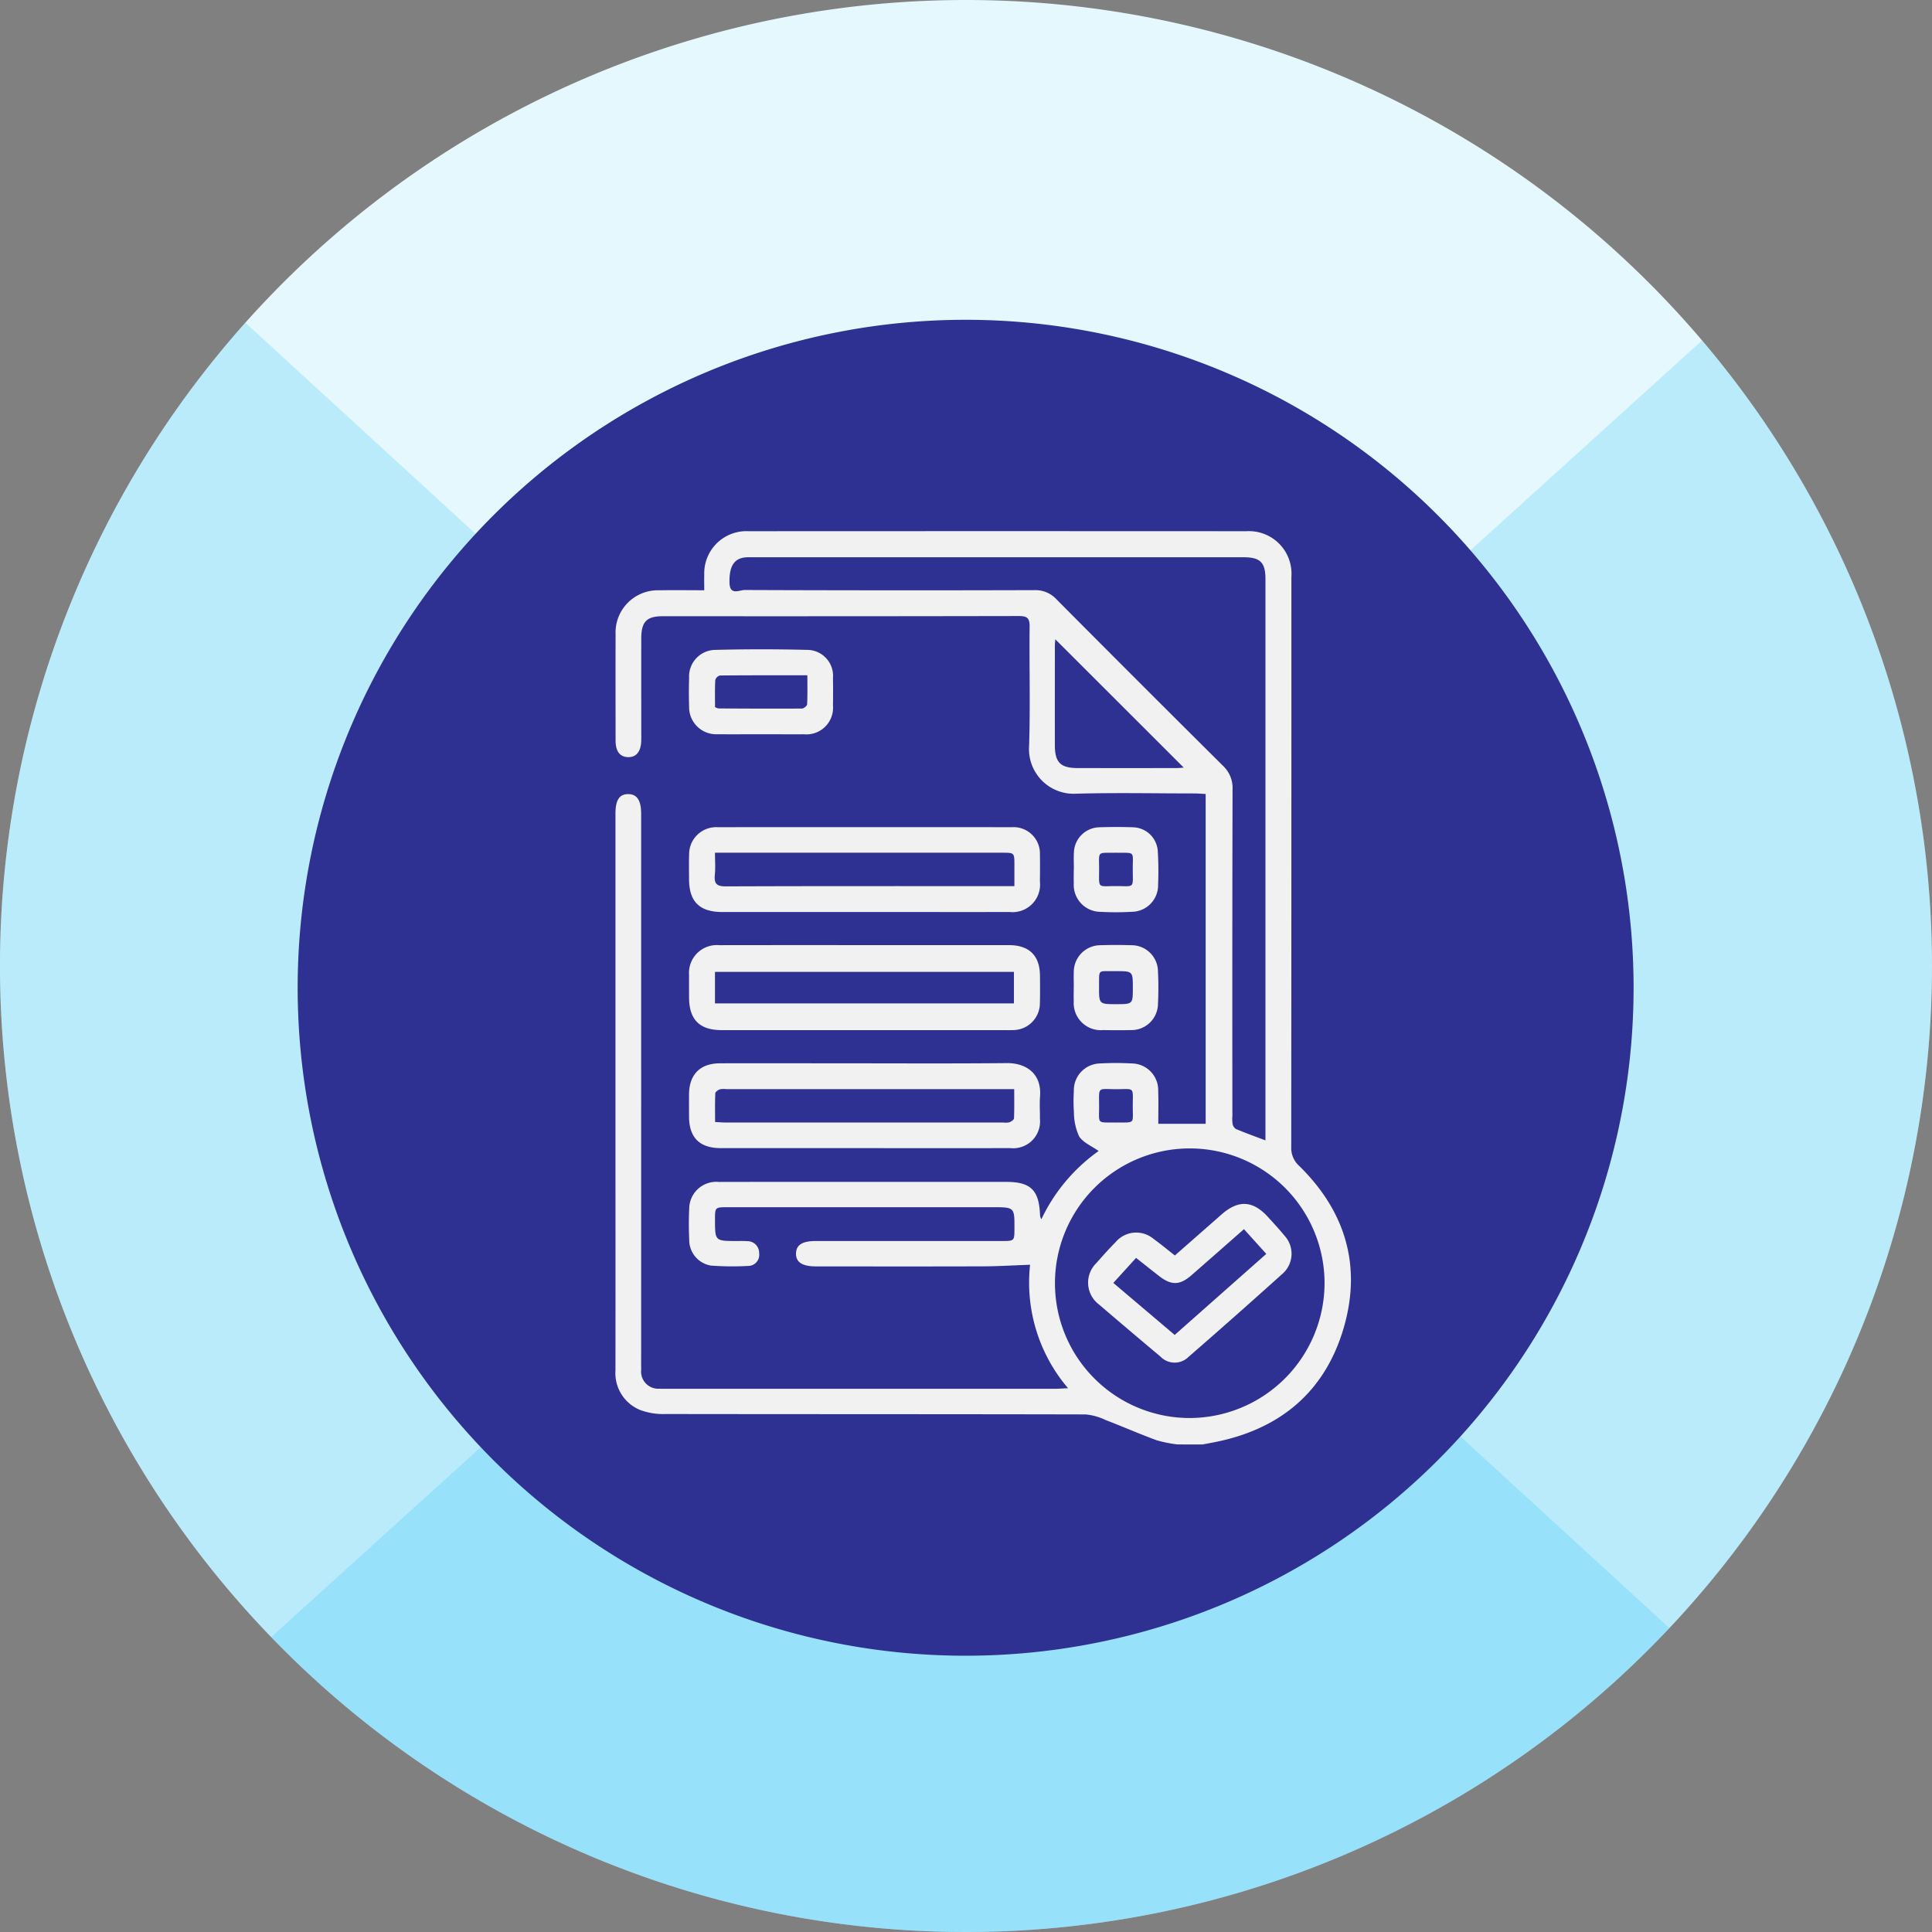
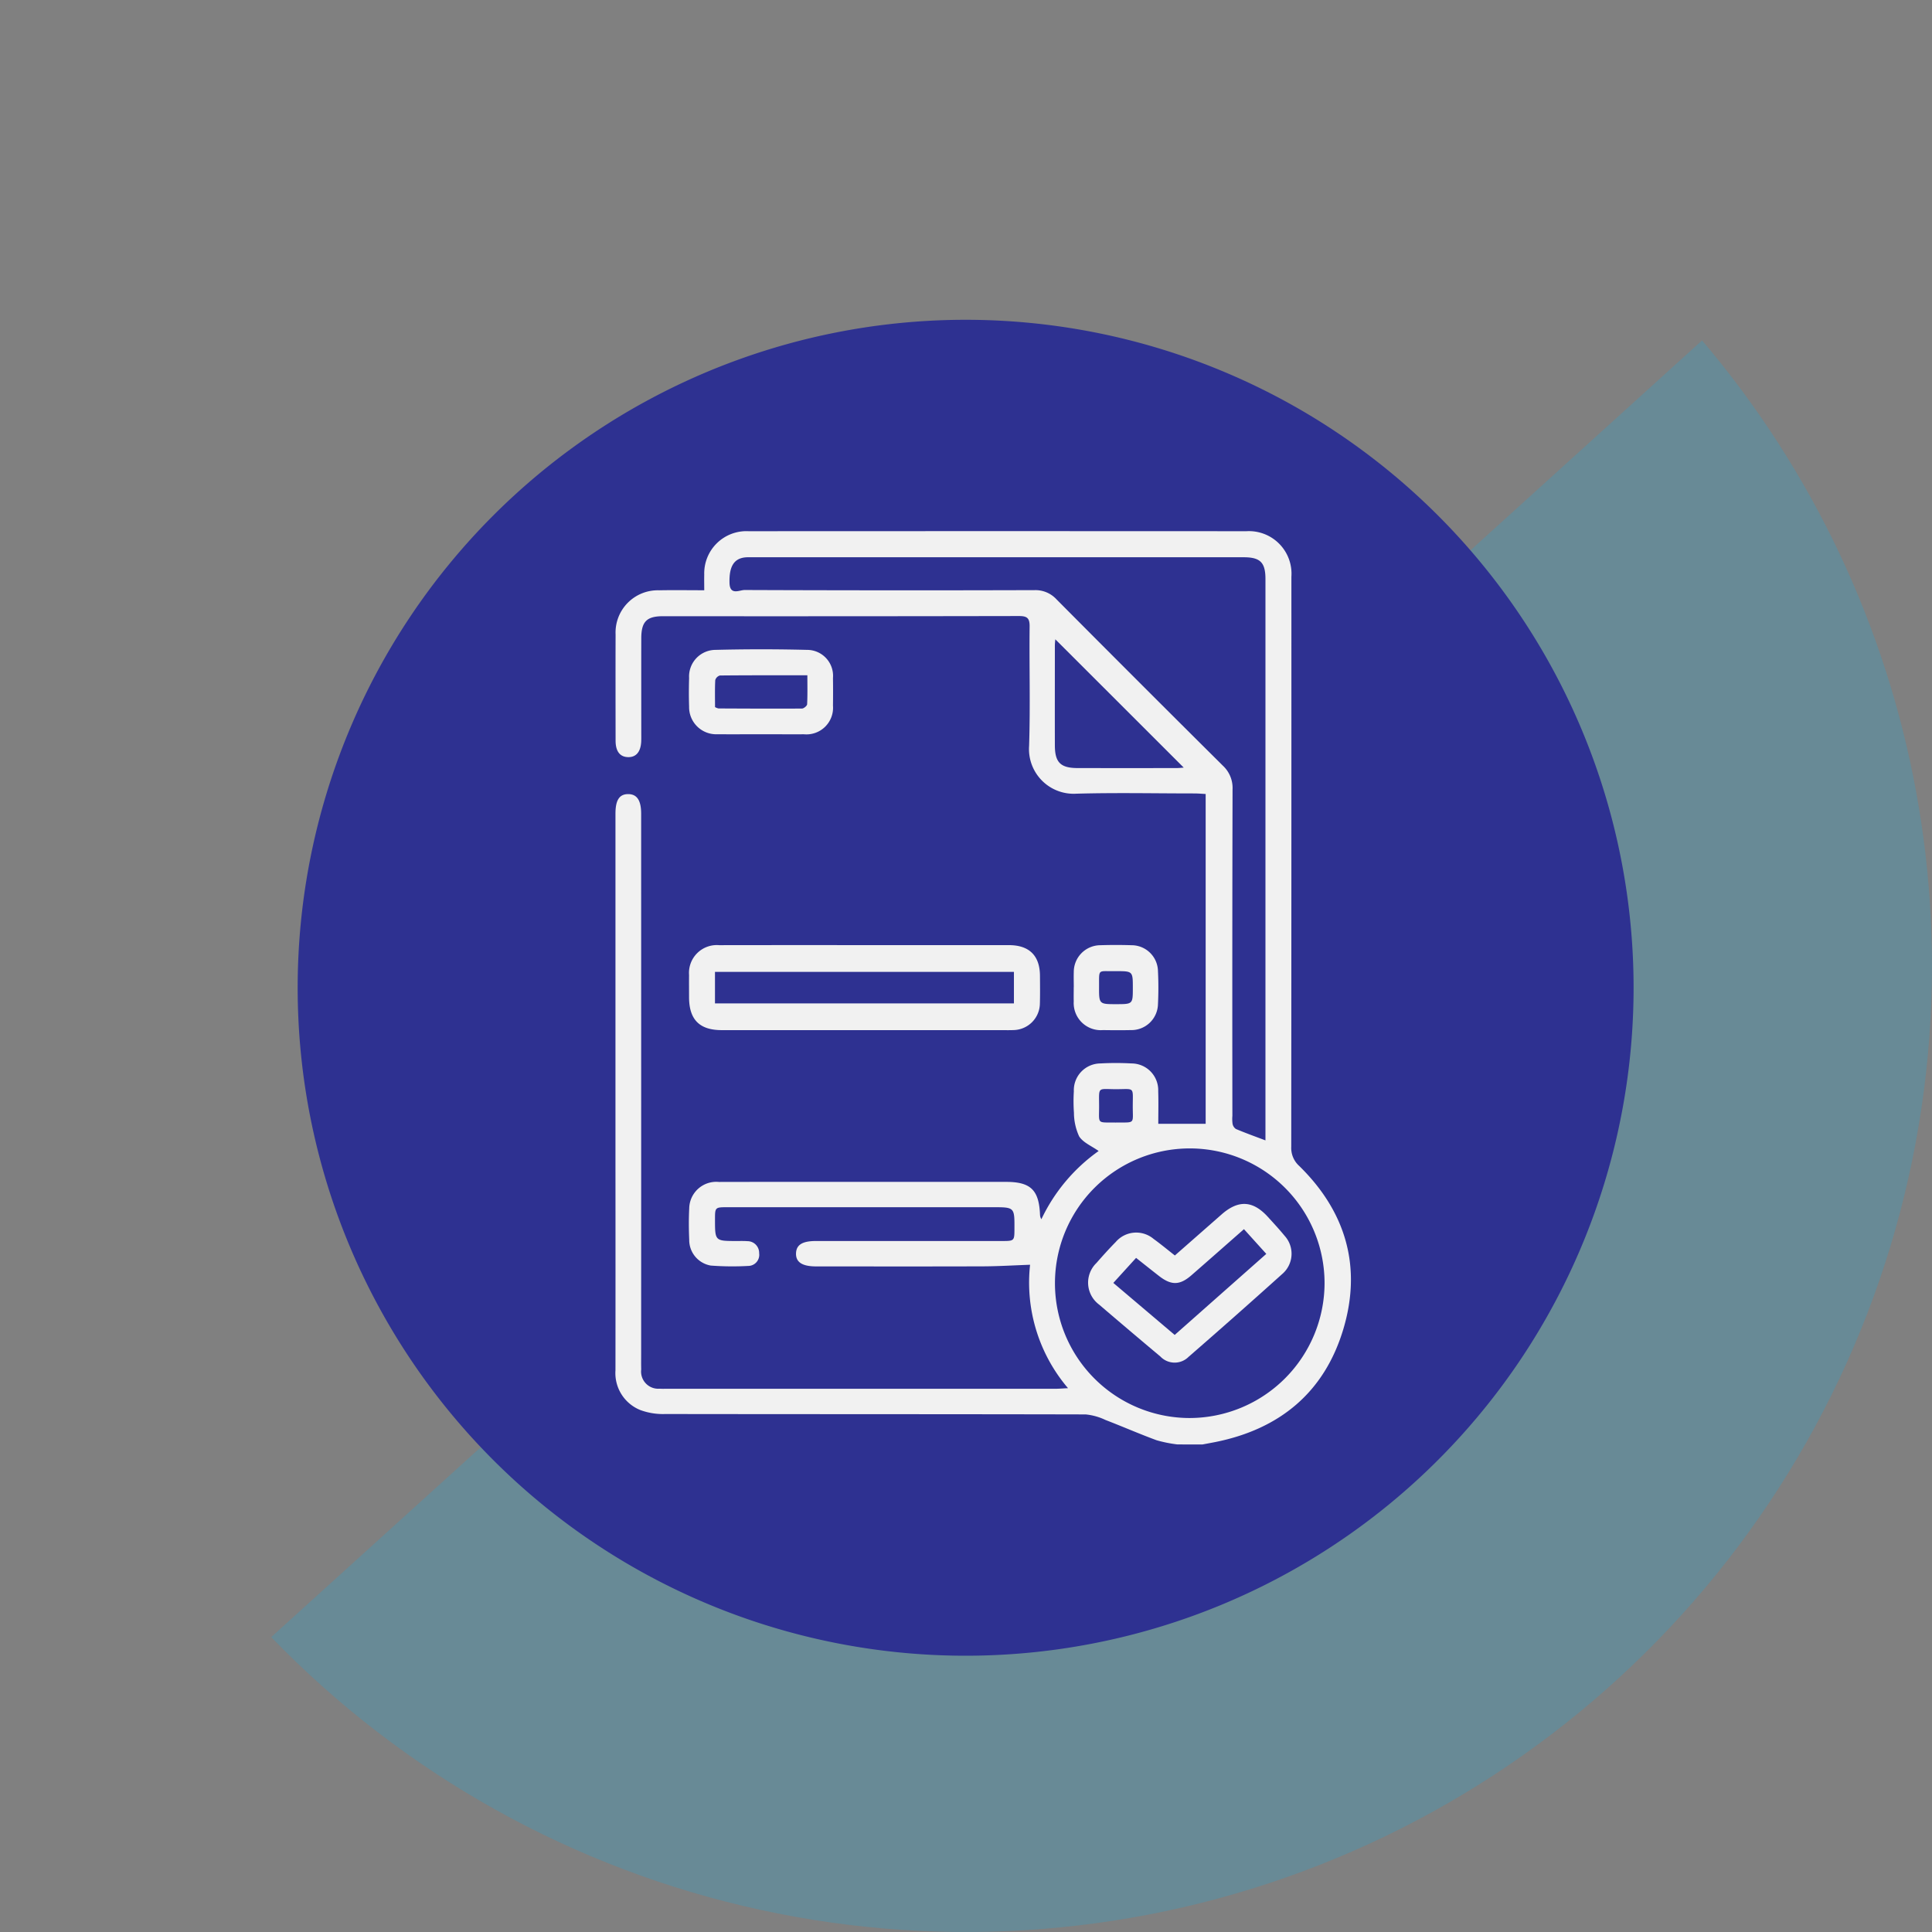
<svg xmlns="http://www.w3.org/2000/svg" width="242.931" height="242.935" viewBox="0 0 242.931 242.935">
  <rect x="0" y="0" width="242.931" height="242.935" fill="#808080" stroke="none" />
  <defs>
    <clipPath id="clip-path">
      <path id="Path_57444" data-name="Path 57444" d="M3308.7,6305.082a121.465,121.465,0,1,1-121.464-121.468A121.463,121.463,0,0,1,3308.7,6305.082Z" fill="none" />
    </clipPath>
  </defs>
  <g id="showMyRequestsIcon" transform="translate(-3065.772 -6183.614)">
    <g id="Group_42690" data-name="Group 42690">
-       <path id="Path_57441" data-name="Path 57441" d="M3308.7,6305.082a121.465,121.465,0,1,1-121.464-121.468A121.463,121.463,0,0,1,3308.7,6305.082Z" fill="#e5f8fd" />
      <g id="Group_42689" data-name="Group 42689">
        <g id="Group_42688" data-name="Group 42688" clip-path="url(#clip-path)">
          <path id="Path_57442" data-name="Path 57442" d="M3291.011,6216.249l-232.061,210.3,355.333,29Z" fill="#00b5f6" opacity="0.19" />
-           <path id="Path_57443" data-name="Path 57443" d="M3305.514,6415.671l-217.559-199.422L2997.31,6364.91l148.657,94.27Z" fill="#00b5f6" opacity="0.19" />
        </g>
      </g>
    </g>
    <path id="Path_57445" data-name="Path 57445" d="M3127.8,6248.426a83.99,83.99,0,1,1,0,118.779A83.991,83.991,0,0,1,3127.8,6248.426Z" fill="#2e3191" />
    <g id="icon">
      <path id="Path_58471" data-name="Path 58471" d="M3213.821,6365.238a16.662,16.662,0,0,1-2.616-.526c-2.162-.795-4.274-1.722-6.425-2.548a7.421,7.421,0,0,0-2.5-.7c-17.611-.041-35.223-.023-52.834-.051a8.251,8.251,0,0,1-3.163-.5,5.007,5.007,0,0,1-3.122-4.993q.009-12.677,0-25.351,0-22.323,0-44.646c0-1.7.489-2.454,1.593-2.457s1.636.78,1.636,2.453q.006,34.044,0,68.09c0,.6-.009,1.2.008,1.794a2.163,2.163,0,0,0,2.318,2.427c.3.021.6.011.9.011q24.4,0,48.8,0c.467,0,.935-.041,1.651-.075a20.456,20.456,0,0,1-4.772-15.521c-1.987.07-3.9.189-5.806.2-7.029.023-14.059.011-21.089.008-1.761,0-2.572-.534-2.535-1.648.035-1.07.8-1.546,2.511-1.546h23.333c1.614,0,1.614,0,1.62-1.555.011-2.694.011-2.694-2.728-2.694h-33.316c-1.607,0-1.607,0-1.608,1.556,0,2.692,0,2.692,2.711,2.694.449,0,.9-.013,1.346.018a1.476,1.476,0,0,1,1.494,1.516,1.4,1.4,0,0,1-1.382,1.6,35.981,35.981,0,0,1-4.7-.047,3.261,3.261,0,0,1-2.711-3.256c-.057-1.306-.066-2.619,0-3.925a3.4,3.4,0,0,1,3.731-3.333c7.1-.016,14.209-.007,21.313-.008q7.4,0,14.807,0c3.086,0,4.135,1.026,4.258,4.136a1.136,1.136,0,0,0,.172.561,22.115,22.115,0,0,1,7.2-8.58c-.884-.63-1.951-1.055-2.452-1.841a7.144,7.144,0,0,1-.653-2.971,19.973,19.973,0,0,1-.013-2.69,3.368,3.368,0,0,1,3.327-3.508,34.835,34.835,0,0,1,3.924,0,3.364,3.364,0,0,1,3.357,3.483c.045,1.377.009,2.756.009,4.106h5.958v-41.47c-.477-.024-.952-.069-1.426-.07-4.936,0-9.874-.107-14.806.031a5.617,5.617,0,0,1-5.969-6.008c.161-5,.011-10.02.065-15.029.011-1.062-.338-1.3-1.339-1.3q-22.378.043-44.758.022c-2.053,0-2.728.68-2.733,2.778-.009,4,0,8,0,12,0,.336.008.673-.01,1.009-.071,1.3-.666,1.973-1.693,1.93-.993-.041-1.525-.744-1.527-2.066-.005-4.449-.014-8.9,0-13.348a5.311,5.311,0,0,1,5.472-5.561c1.826-.037,3.654-.006,5.675-.006,0-.73-.017-1.352,0-1.973a5.305,5.305,0,0,1,5.581-5.451q31.3-.018,62.593,0a5.35,5.35,0,0,1,5.655,5.728q.006,35.841-.019,71.68a3.043,3.043,0,0,0,1.016,2.417c5.846,5.734,7.882,12.652,5.535,20.5-2.376,7.937-7.977,12.572-16.081,14.2-.544.109-1.09.206-1.635.309Zm11.07-38.231v-1.166q0-34.707,0-69.415c0-2.095-.654-2.742-2.745-2.742q-30.951,0-61.9,0c-.224,0-.449-.009-.672.008-1.506.11-2.136,1.135-2.072,3.233.048,1.6,1.255.875,1.905.877q18.222.071,36.445.017a3.591,3.591,0,0,1,2.766,1.158q10.433,10.5,20.936,20.931a3.814,3.814,0,0,1,1.2,2.969q-.049,20.522-.021,41.043a4.543,4.543,0,0,0,.022,1,1,1,0,0,0,.427.656C3222.343,6326.067,3223.53,6326.492,3224.891,6327.007Zm7.432,18.01a16.95,16.95,0,1,0-17.017,16.9A17,17,0,0,0,3232.323,6345.017ZM3198.469,6264c-.011.146-.056.471-.057.8,0,4.188-.011,8.375,0,12.563.007,2.119.721,2.822,2.844,2.827q6.225.012,12.45,0c.356,0,.713-.044.911-.057Q3206.553,6272.074,3198.469,6264Zm7.584,60.764c2.536-.033,2.144.255,2.154-2.118.01-2.418.256-2.081-2.074-2.076-2.393,0-2.166-.39-2.159,2.107C3203.98,6325.015,3203.644,6324.732,3206.053,6324.764Z" fill="#f1f1f1" />
      <path id="Path_58472" data-name="Path 58472" d="M3174.479,6302.456q9.079,0,18.159,0c2.549,0,3.882,1.32,3.9,3.84.007,1.159.022,2.318-.009,3.475a3.385,3.385,0,0,1-3.35,3.366c-.522.023-1.046.006-1.569.006h-35.085c-2.793,0-4.1-1.317-4.11-4.123,0-.934-.012-1.869,0-2.8a3.5,3.5,0,0,1,3.795-3.76Q3165.343,6302.446,3174.479,6302.456Zm18.785,3.364h-37.59v3.961h37.59Z" fill="#f1f1f1" />
-       <path id="Path_58473" data-name="Path 58473" d="M3174.472,6327.981q-9.022,0-18.045,0c-2.682,0-4-1.31-4.016-3.965,0-.933-.007-1.868,0-2.8.022-2.5,1.388-3.892,3.893-3.9,4.856-.016,9.713,0,14.57,0,7.173,0,14.347.044,21.519-.026,2.267-.022,4.39,1.213,4.153,4.2-.073.928,0,1.867-.013,2.8a3.371,3.371,0,0,1-3.681,3.691Q3183.663,6327.993,3174.472,6327.981Zm18.828-7.42h-36.243a2.279,2.279,0,0,0-.777.028c-.228.087-.559.319-.566.5-.051,1.178-.027,2.36-.027,3.608.554.027.958.064,1.363.064q17.439,0,34.877,0a2.257,2.257,0,0,0,.778-.033c.228-.087.561-.318.569-.5C3193.325,6323.05,3193.3,6321.863,3193.3,6320.561Z" fill="#f1f1f1" />
-       <path id="Path_58474" data-name="Path 58474" d="M3174.434,6298.292q-8.91,0-17.821,0c-2.885,0-4.2-1.3-4.2-4.158,0-1.009-.028-2.018.009-3.026a3.408,3.408,0,0,1,3.586-3.482q18.493-.015,36.987,0a3.322,3.322,0,0,1,3.537,3.491c.02,1.12.012,2.242,0,3.362a3.46,3.46,0,0,1-3.83,3.809c-5.492.017-10.984,0-16.477,0Zm-18.76-7.455c0,1.07.069,1.932-.017,2.779-.114,1.11.229,1.457,1.4,1.452,11.626-.047,23.252-.029,34.877-.029h1.39c0-.968,0-1.817,0-2.666,0-1.531-.006-1.536-1.512-1.536h-36.14Z" fill="#f1f1f1" />
      <path id="Path_58475" data-name="Path 58475" d="M3161.484,6275.938c-1.829,0-3.659.017-5.488,0a3.41,3.41,0,0,1-3.575-3.487c-.04-1.193-.035-2.39,0-3.584a3.342,3.342,0,0,1,3.3-3.537q5.763-.146,11.533,0a3.265,3.265,0,0,1,3.257,3.541q.024,1.735,0,3.472a3.347,3.347,0,0,1-3.651,3.6C3165.068,6275.952,3163.276,6275.939,3161.484,6275.938Zm-5.8-3.41a1.7,1.7,0,0,0,.429.167c3.5.016,7,.036,10.5.012.227,0,.637-.339.647-.537.061-1.176.03-2.357.03-3.645-3.779,0-7.386-.01-10.993.026a.849.849,0,0,0-.589.582C3155.65,6270.276,3155.681,6271.423,3155.681,6272.528Z" fill="#f1f1f1" />
      <path id="Path_58476" data-name="Path 58476" d="M3200.79,6307.743c0-.635-.021-1.271,0-1.905a3.36,3.36,0,0,1,3.336-3.372c1.307-.041,2.617-.041,3.923,0a3.325,3.325,0,0,1,3.327,3.261c.067,1.379.068,2.766,0,4.145a3.341,3.341,0,0,1-3.438,3.266c-1.157.027-2.316.015-3.474,0a3.408,3.408,0,0,1-3.68-3.6c-.014-.6,0-1.2,0-1.794Zm7.425.084c0-2.1,0-2.1-2.151-2.1h-.111c-2.176.042-1.971-.355-1.984,1.937-.011,2.214,0,2.214,2.154,2.214C3208.215,6309.876,3208.215,6309.876,3208.215,6307.827Z" fill="#f1f1f1" />
-       <path id="Path_58477" data-name="Path 58477" d="M3200.8,6292.91c0-.71-.033-1.421.007-2.128a3.276,3.276,0,0,1,3.179-3.145c1.417-.046,2.839-.048,4.256,0a3.2,3.2,0,0,1,3.108,2.964,41.151,41.151,0,0,1,.042,4.255,3.336,3.336,0,0,1-3.306,3.407,34.179,34.179,0,0,1-3.919.006,3.387,3.387,0,0,1-3.379-3.568c-.014-.6,0-1.2,0-1.793Zm5.34-2.074c-2.51.035-2.155-.278-2.165,2.113-.011,2.457-.207,2.082,2.074,2.082,2.44,0,2.165.359,2.158-2.1C3208.2,6290.6,3208.58,6290.867,3206.139,6290.836Z" fill="#f1f1f1" />
      <path id="Path_58478" data-name="Path 58478" d="M3213.5,6341.479l5.882-5.166c2.106-1.85,3.939-1.752,5.819.32.7.775,1.42,1.541,2.081,2.351a3.353,3.353,0,0,1-.292,4.833q-5.834,5.253-11.757,10.4a2.48,2.48,0,0,1-3.556-.035q-3.867-3.24-7.7-6.526a3.44,3.44,0,0,1-.334-5.237c.789-.9,1.589-1.79,2.427-2.642a3.393,3.393,0,0,1,4.756-.381C3211.708,6340.035,3212.542,6340.726,3213.5,6341.479Zm-.022,9.99,11.519-10.19-2.809-3.11c-2.275,2-4.429,3.9-6.593,5.787-1.47,1.284-2.537,1.305-4.088.1-.937-.729-1.864-1.47-2.883-2.275l-2.862,3.147Z" fill="#f1f1f1" />
    </g>
  </g>
</svg>